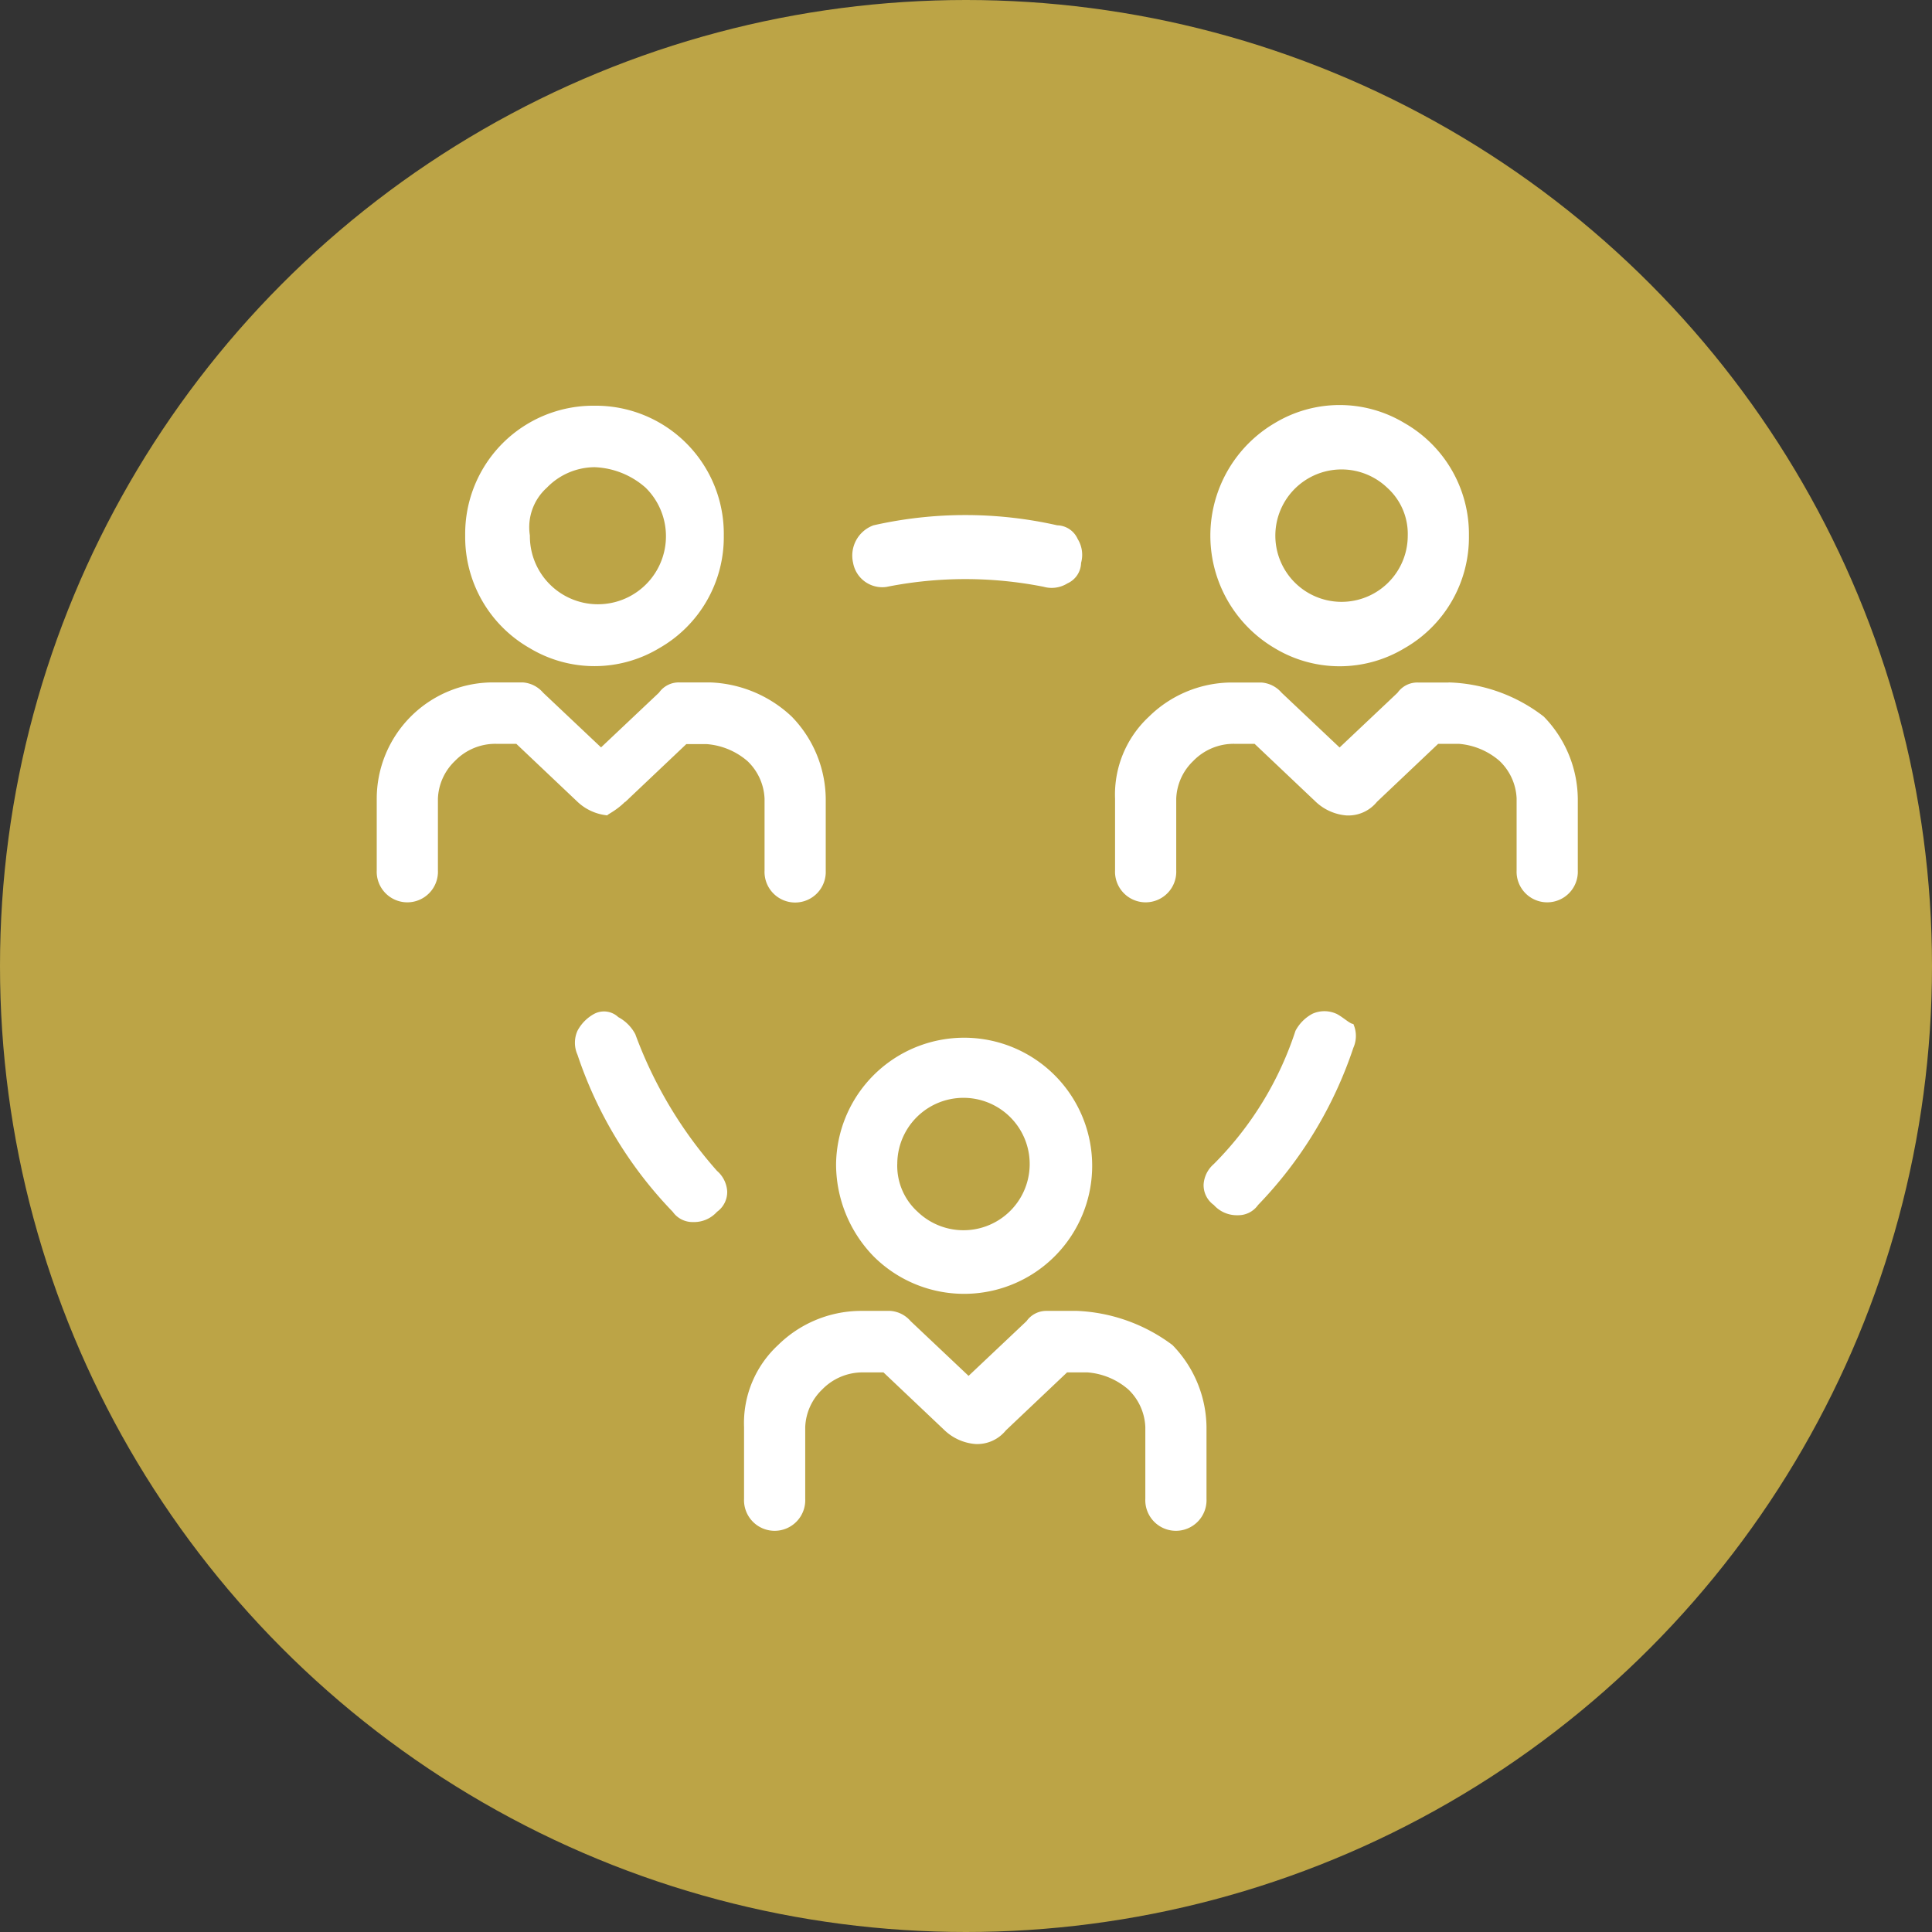
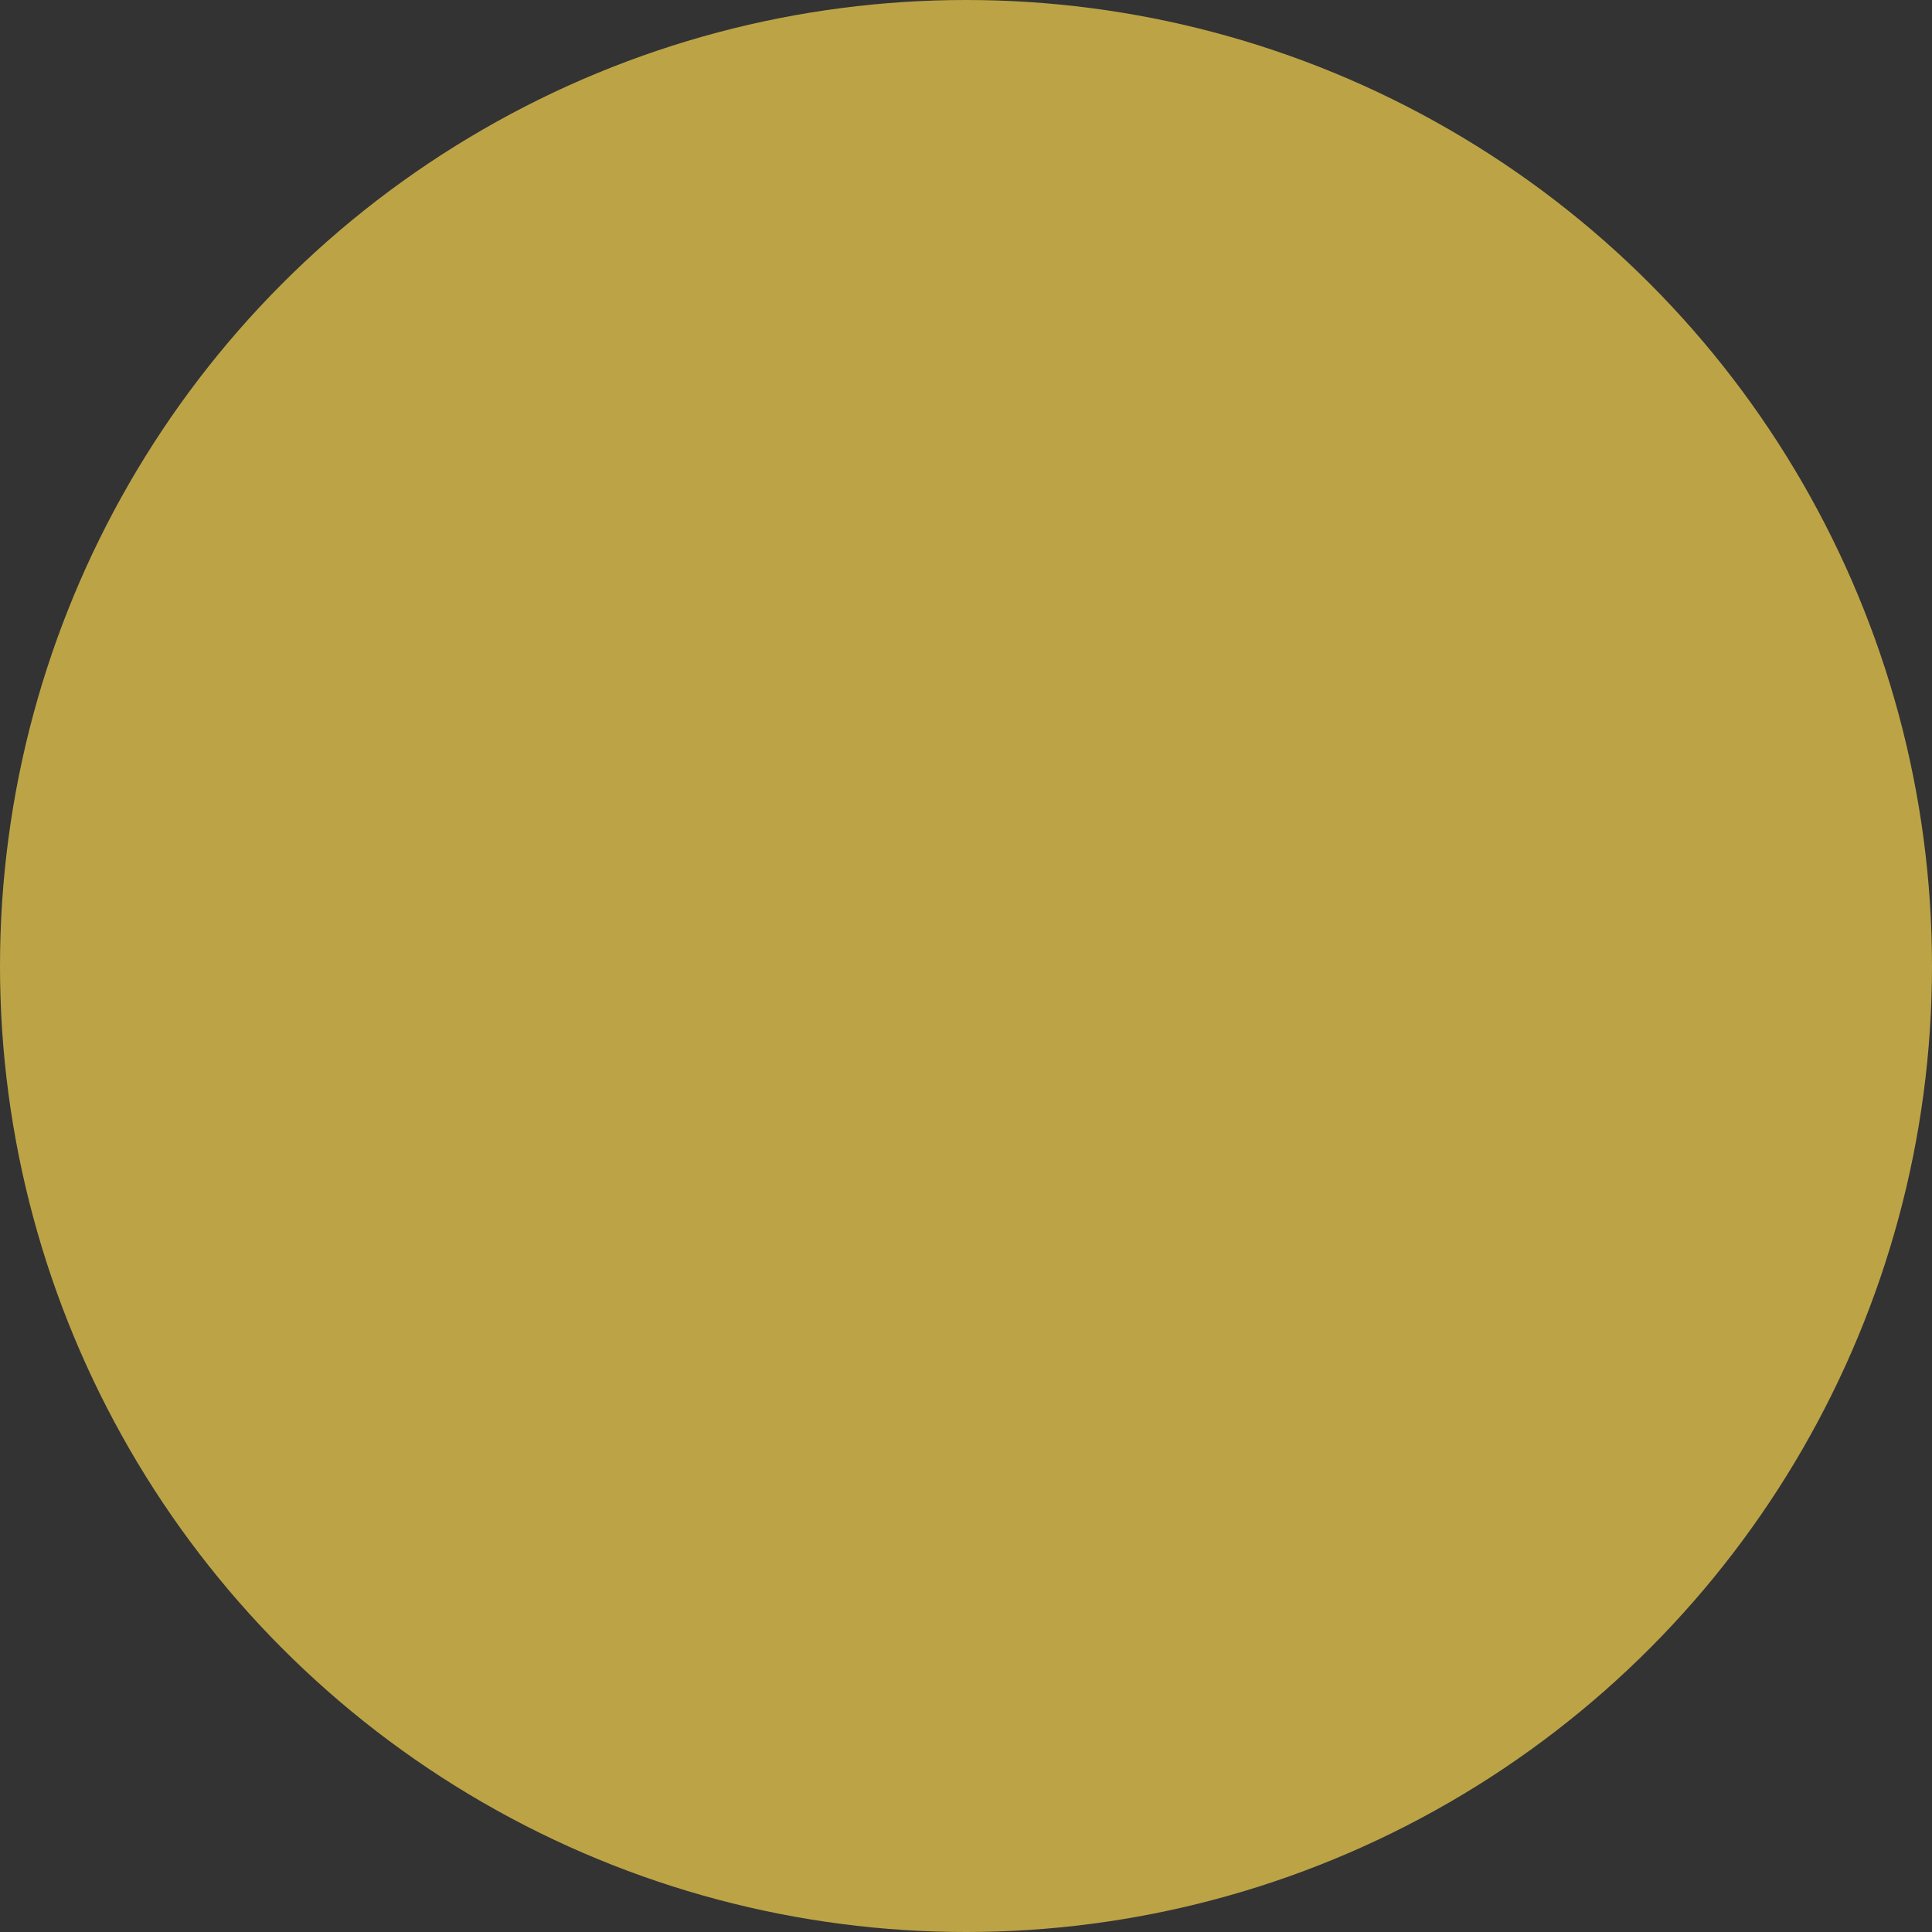
<svg xmlns="http://www.w3.org/2000/svg" width="60" height="60" viewBox="0 0 60 60">
  <rect x="0" y="0" width="60" height="60" fill="#333333" stroke="none" />
  <g id="TeamCoaching" transform="translate(-41.5 -41.9)">
    <g id="Groupe_167" data-name="Groupe 167" transform="translate(41.5 41.9)">
      <g id="Groupe_166" data-name="Groupe 166">
        <circle id="Ellipse_19" data-name="Ellipse 19" cx="30" cy="30" r="30" fill="#bca446" />
      </g>
    </g>
-     <path id="Tracé_740" data-name="Tracé 740" d="M63.767,78.262a.918.918,0,0,1,.317.636.757.757,0,0,1-.317.636.958.958,0,0,1-.74.318.752.752,0,0,1-.634-.318,12.892,12.892,0,0,1-2.959-4.879.909.909,0,0,1,0-.743,1.276,1.276,0,0,1,.528-.53.649.649,0,0,1,.74.106,1.276,1.276,0,0,1,.528.53,13.321,13.321,0,0,0,2.536,4.243ZM83,73.383a.9.9,0,0,0-.74,0,1.276,1.276,0,0,0-.528.53,10.439,10.439,0,0,1-2.536,4.137.918.918,0,0,0-.317.636.757.757,0,0,0,.317.636.958.958,0,0,0,.74.318.752.752,0,0,0,.634-.318,12.893,12.893,0,0,0,2.959-4.879.909.909,0,0,0,0-.743c-.106,0-.317-.212-.528-.318ZM69.05,60.123a12.493,12.493,0,0,1,4.861,0,.925.925,0,0,0,.74-.106.716.716,0,0,0,.423-.636.935.935,0,0,0-.106-.743.713.713,0,0,0-.634-.424,12.948,12.948,0,0,0-5.706,0,1,1,0,0,0-.634,1.167.92.92,0,0,0,1.057.743ZM59.963,54.5a3.977,3.977,0,0,1,4.015,4.031,3.97,3.97,0,0,1-2.008,3.5,3.9,3.9,0,0,1-4.015,0,3.97,3.97,0,0,1-2.008-3.5A3.977,3.977,0,0,1,59.963,54.5Zm0,1.909a2.082,2.082,0,0,0-1.479.636,1.651,1.651,0,0,0-.528,1.485,2.113,2.113,0,1,0,3.593-1.485,2.532,2.532,0,0,0-1.585-.636Zm.951,10.4,1.9-1.8h.634a2.191,2.191,0,0,1,1.268.53,1.706,1.706,0,0,1,.528,1.167v2.228a.951.951,0,1,0,1.9,0V66.7a3.711,3.711,0,0,0-1.057-2.546,3.891,3.891,0,0,0-2.536-1.061H62.6a.752.752,0,0,0-.634.318l-1.8,1.7-1.8-1.7h0a.912.912,0,0,0-.634-.318h-.951A3.615,3.615,0,0,0,53.2,66.7v2.228a.951.951,0,1,0,1.9,0V66.7a1.706,1.706,0,0,1,.528-1.167A1.747,1.747,0,0,1,56.9,65h.634l1.9,1.8a1.571,1.571,0,0,0,.951.424c-.106,0,.211-.106.528-.424Zm26.205-8.274a3.97,3.97,0,0,1-2.008,3.5,3.9,3.9,0,0,1-4.015,0,4.055,4.055,0,0,1,0-7,3.9,3.9,0,0,1,4.015,0A3.97,3.97,0,0,1,87.119,58.532Zm-1.9,0a1.929,1.929,0,0,0-.634-1.485,2.056,2.056,0,1,0,.634,1.485Zm1.268,4.561h-.951a.752.752,0,0,0-.634.318l-1.8,1.7-1.8-1.7h0a.912.912,0,0,0-.634-.318h-.951a3.683,3.683,0,0,0-2.536,1.061A3.3,3.3,0,0,0,76.129,66.7v2.228a.951.951,0,1,0,1.9,0V66.7a1.706,1.706,0,0,1,.528-1.167A1.747,1.747,0,0,1,79.828,65h.634l1.9,1.8a1.571,1.571,0,0,0,.951.424,1.145,1.145,0,0,0,.951-.424l1.9-1.8H86.8a2.191,2.191,0,0,1,1.268.53A1.706,1.706,0,0,1,88.6,66.7v2.228a.951.951,0,1,0,1.9,0V66.7a3.711,3.711,0,0,0-1.057-2.546,5.056,5.056,0,0,0-2.959-1.061ZM67.465,78.05a3.977,3.977,0,1,1,1.162,2.864,4.107,4.107,0,0,1-1.162-2.864Zm1.9,0A1.929,1.929,0,0,0,70,79.535a2.056,2.056,0,1,0-.634-1.485Zm5.6,4.561h-.951a.752.752,0,0,0-.634.318l-1.8,1.7-1.8-1.7a.912.912,0,0,0-.634-.318H68.2a3.683,3.683,0,0,0-2.536,1.061,3.3,3.3,0,0,0-1.057,2.546v2.228h0a.951.951,0,1,0,1.9,0V86.218a1.706,1.706,0,0,1,.528-1.167,1.747,1.747,0,0,1,1.268-.53h.634l1.9,1.8h0a1.571,1.571,0,0,0,.951.424,1.145,1.145,0,0,0,.951-.424l1.9-1.8h.634a2.191,2.191,0,0,1,1.268.53,1.706,1.706,0,0,1,.528,1.167v2.228a.951.951,0,1,0,1.9,0V86.218a3.711,3.711,0,0,0-1.057-2.546,5.307,5.307,0,0,0-2.959-1.061Z" transform="translate(0 0)" fill="#fff" />
  </g>
</svg>